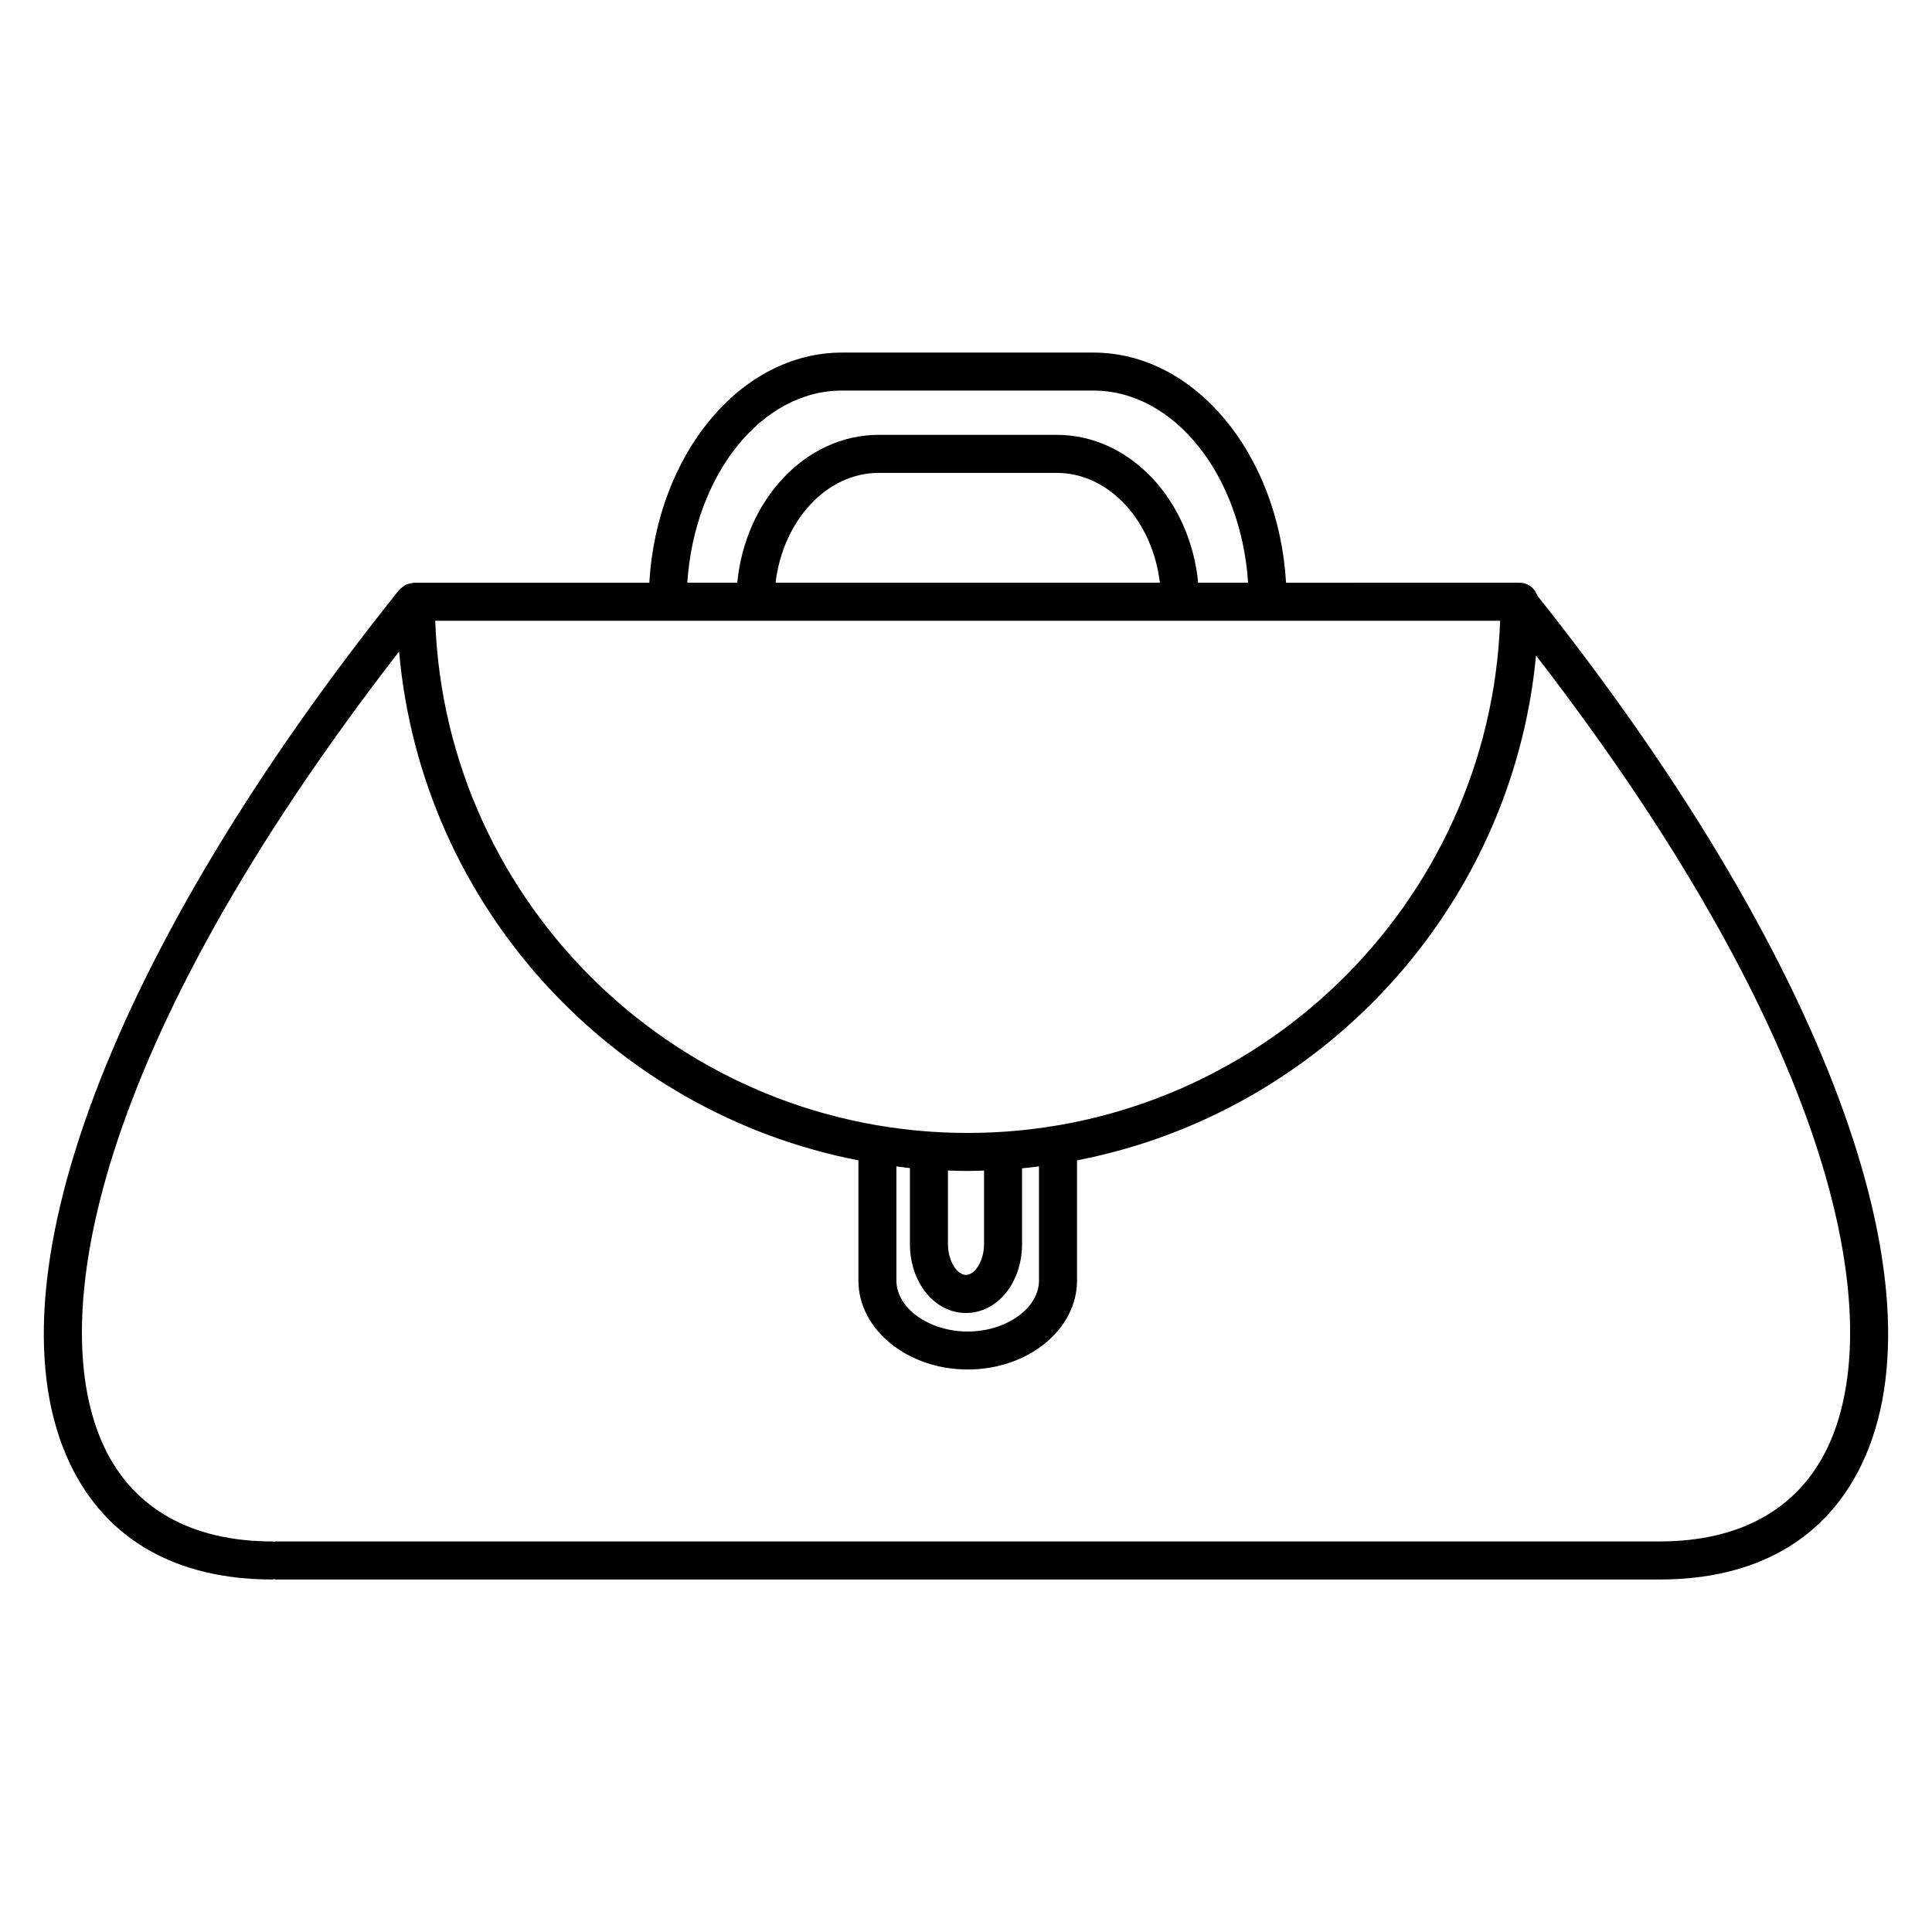
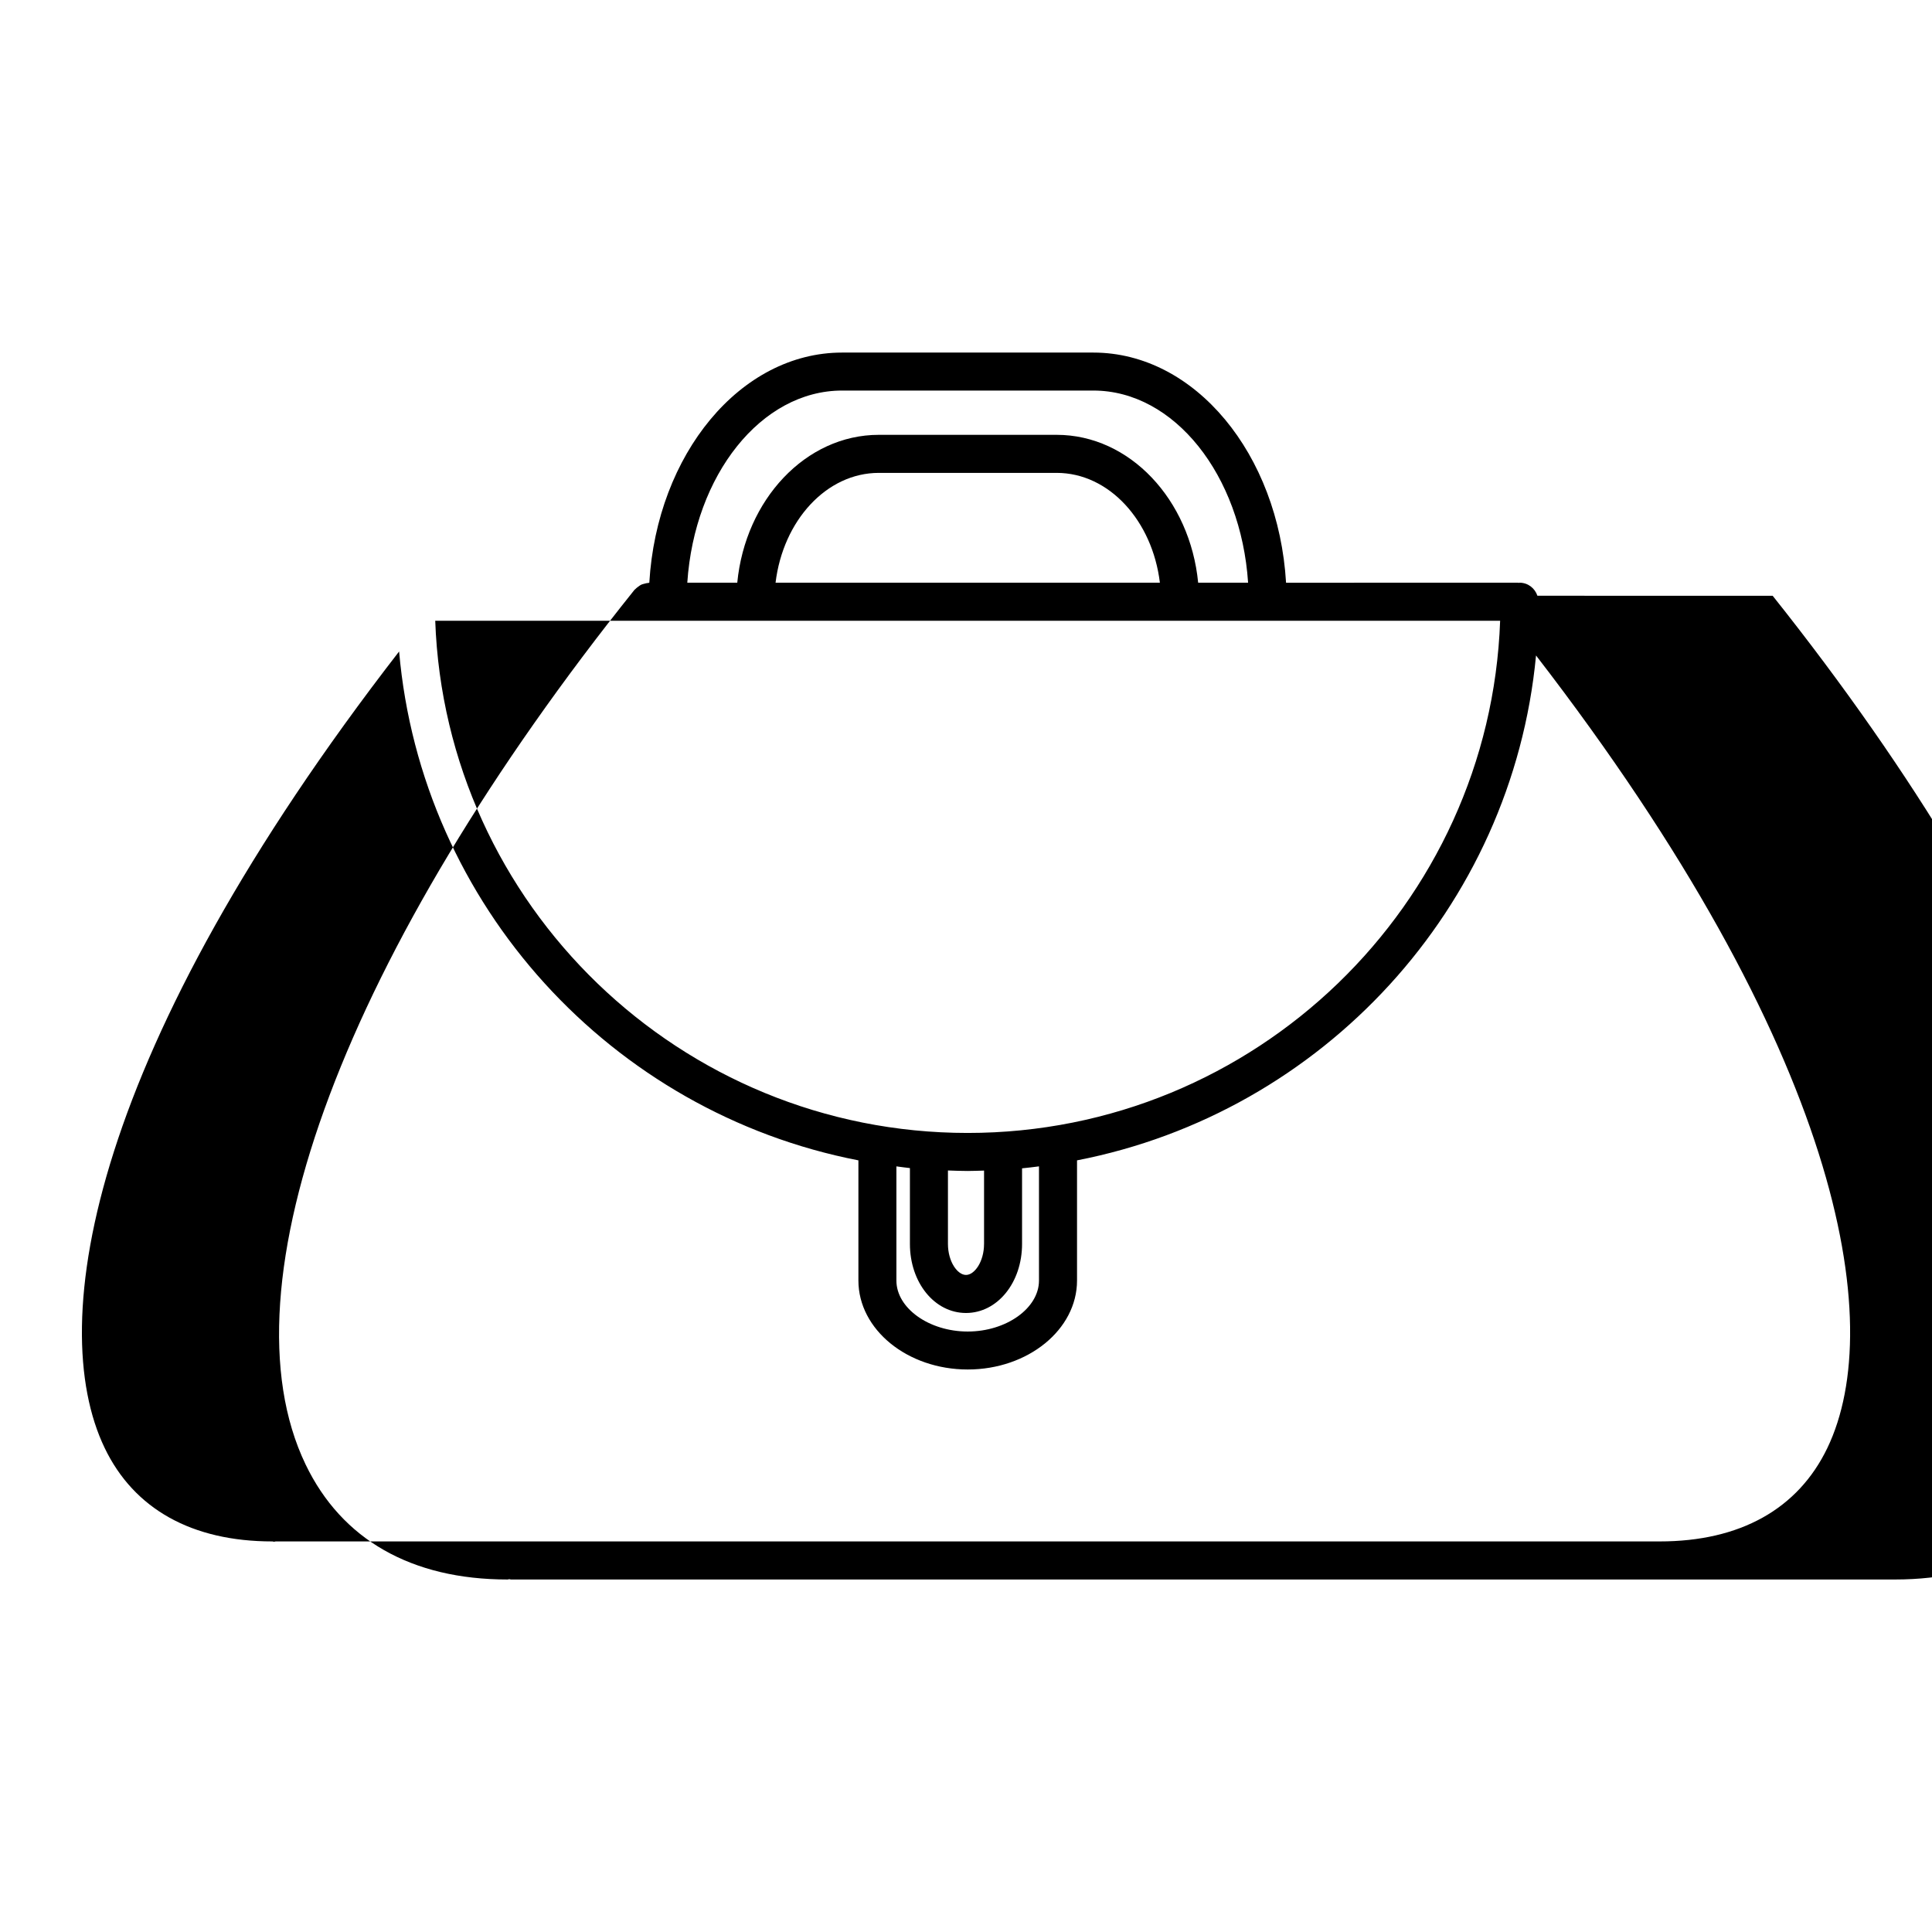
<svg xmlns="http://www.w3.org/2000/svg" fill="#000000" width="800px" height="800px" version="1.1" viewBox="144 144 512 512">
-   <path d="m551.43 301.88c-0.672-1.996-2.492-3.457-4.719-3.457-0.082 0-0.145 0.039-0.227 0.047-0.074 0-0.141-0.047-0.223-0.047l-61.441 0.004c-2.012-34.059-24.121-60.992-51.078-60.992h-66.582c-26.957 0-49.074 26.934-51.086 60.992h-62.344c-0.098 0-0.172 0.051-0.262 0.055-0.363 0.016-0.699 0.117-1.055 0.211-0.289 0.082-0.574 0.137-0.84 0.262-0.281 0.137-0.523 0.336-0.781 0.523-0.277 0.207-0.551 0.398-0.781 0.656-0.059 0.07-0.152 0.102-0.211 0.176-76.527 95.586-109.92 184.4-87.16 231.78 9.582 19.945 28.094 30.492 53.531 30.492 0.156 0 0.293-0.074 0.449-0.09 0.152 0.016 0.289 0.09 0.441 0.09h366.76c25.438 0 43.953-10.543 53.531-30.492 22.633-47.117-10.297-135.22-85.922-230.21zm-132.09 181.48c0 7.32-8.652 13.508-18.887 13.508-10.242 0-18.898-6.188-18.898-13.508v-30.258c1.195 0.152 2.379 0.328 3.582 0.453v20.094c0 10.262 6.531 18.305 14.863 18.305 8.328 0 14.855-8.039 14.855-18.305v-20.031c1.508-0.141 2.992-0.328 4.484-0.52zm-14.559-9.715c0 4.711-2.523 8.227-4.781 8.227-2.262 0-4.785-3.516-4.785-8.227v-19.457c1.742 0.059 3.477 0.133 5.234 0.133 1.457 0 2.891-0.07 4.336-0.105v19.43zm-4.34-29.402c-76.176 0-138.42-60.441-141.1-135.74h282.21c-2.684 75.301-64.93 135.74-141.11 135.74zm-50.91-145.82c1.984-16.438 13.48-29.105 27.363-29.105h47.133c13.875 0 25.367 12.664 27.355 29.105zm17.633-50.922h66.582c21.461 0 39.125 22.418 41.012 50.914h-13.234c-2.141-22.016-18.133-39.18-37.5-39.18h-47.133c-19.371 0-35.367 17.164-37.508 39.18h-13.242c1.891-28.488 19.551-50.914 41.023-50.914zm261.11 280.22c-7.789 16.207-23.156 24.773-44.445 24.773h-366.76c-0.156 0-0.293 0.074-0.441 0.09-0.156-0.016-0.293-0.09-0.449-0.09-21.289 0-36.664-8.566-44.445-24.777-16.008-33.312-3.422-105.89 78.031-211.07 5.883 67.359 56.336 122.16 121.72 134.86v31.84c0 13.004 13 23.582 28.973 23.582s28.965-10.578 28.965-23.582v-31.84c65.047-12.629 115.32-66.926 121.64-133.8 80.707 104.6 93.164 176.8 77.211 210.01z" />
+   <path d="m551.43 301.88c-0.672-1.996-2.492-3.457-4.719-3.457-0.082 0-0.145 0.039-0.227 0.047-0.074 0-0.141-0.047-0.223-0.047l-61.441 0.004c-2.012-34.059-24.121-60.992-51.078-60.992h-66.582c-26.957 0-49.074 26.934-51.086 60.992c-0.098 0-0.172 0.051-0.262 0.055-0.363 0.016-0.699 0.117-1.055 0.211-0.289 0.082-0.574 0.137-0.84 0.262-0.281 0.137-0.523 0.336-0.781 0.523-0.277 0.207-0.551 0.398-0.781 0.656-0.059 0.07-0.152 0.102-0.211 0.176-76.527 95.586-109.92 184.4-87.16 231.78 9.582 19.945 28.094 30.492 53.531 30.492 0.156 0 0.293-0.074 0.449-0.09 0.152 0.016 0.289 0.09 0.441 0.09h366.76c25.438 0 43.953-10.543 53.531-30.492 22.633-47.117-10.297-135.22-85.922-230.21zm-132.09 181.48c0 7.32-8.652 13.508-18.887 13.508-10.242 0-18.898-6.188-18.898-13.508v-30.258c1.195 0.152 2.379 0.328 3.582 0.453v20.094c0 10.262 6.531 18.305 14.863 18.305 8.328 0 14.855-8.039 14.855-18.305v-20.031c1.508-0.141 2.992-0.328 4.484-0.52zm-14.559-9.715c0 4.711-2.523 8.227-4.781 8.227-2.262 0-4.785-3.516-4.785-8.227v-19.457c1.742 0.059 3.477 0.133 5.234 0.133 1.457 0 2.891-0.07 4.336-0.105v19.43zm-4.34-29.402c-76.176 0-138.42-60.441-141.1-135.74h282.21c-2.684 75.301-64.93 135.74-141.11 135.74zm-50.91-145.82c1.984-16.438 13.48-29.105 27.363-29.105h47.133c13.875 0 25.367 12.664 27.355 29.105zm17.633-50.922h66.582c21.461 0 39.125 22.418 41.012 50.914h-13.234c-2.141-22.016-18.133-39.18-37.5-39.18h-47.133c-19.371 0-35.367 17.164-37.508 39.18h-13.242c1.891-28.488 19.551-50.914 41.023-50.914zm261.11 280.22c-7.789 16.207-23.156 24.773-44.445 24.773h-366.76c-0.156 0-0.293 0.074-0.441 0.09-0.156-0.016-0.293-0.09-0.449-0.09-21.289 0-36.664-8.566-44.445-24.777-16.008-33.312-3.422-105.89 78.031-211.07 5.883 67.359 56.336 122.16 121.72 134.86v31.84c0 13.004 13 23.582 28.973 23.582s28.965-10.578 28.965-23.582v-31.84c65.047-12.629 115.32-66.926 121.64-133.8 80.707 104.6 93.164 176.8 77.211 210.01z" />
</svg>